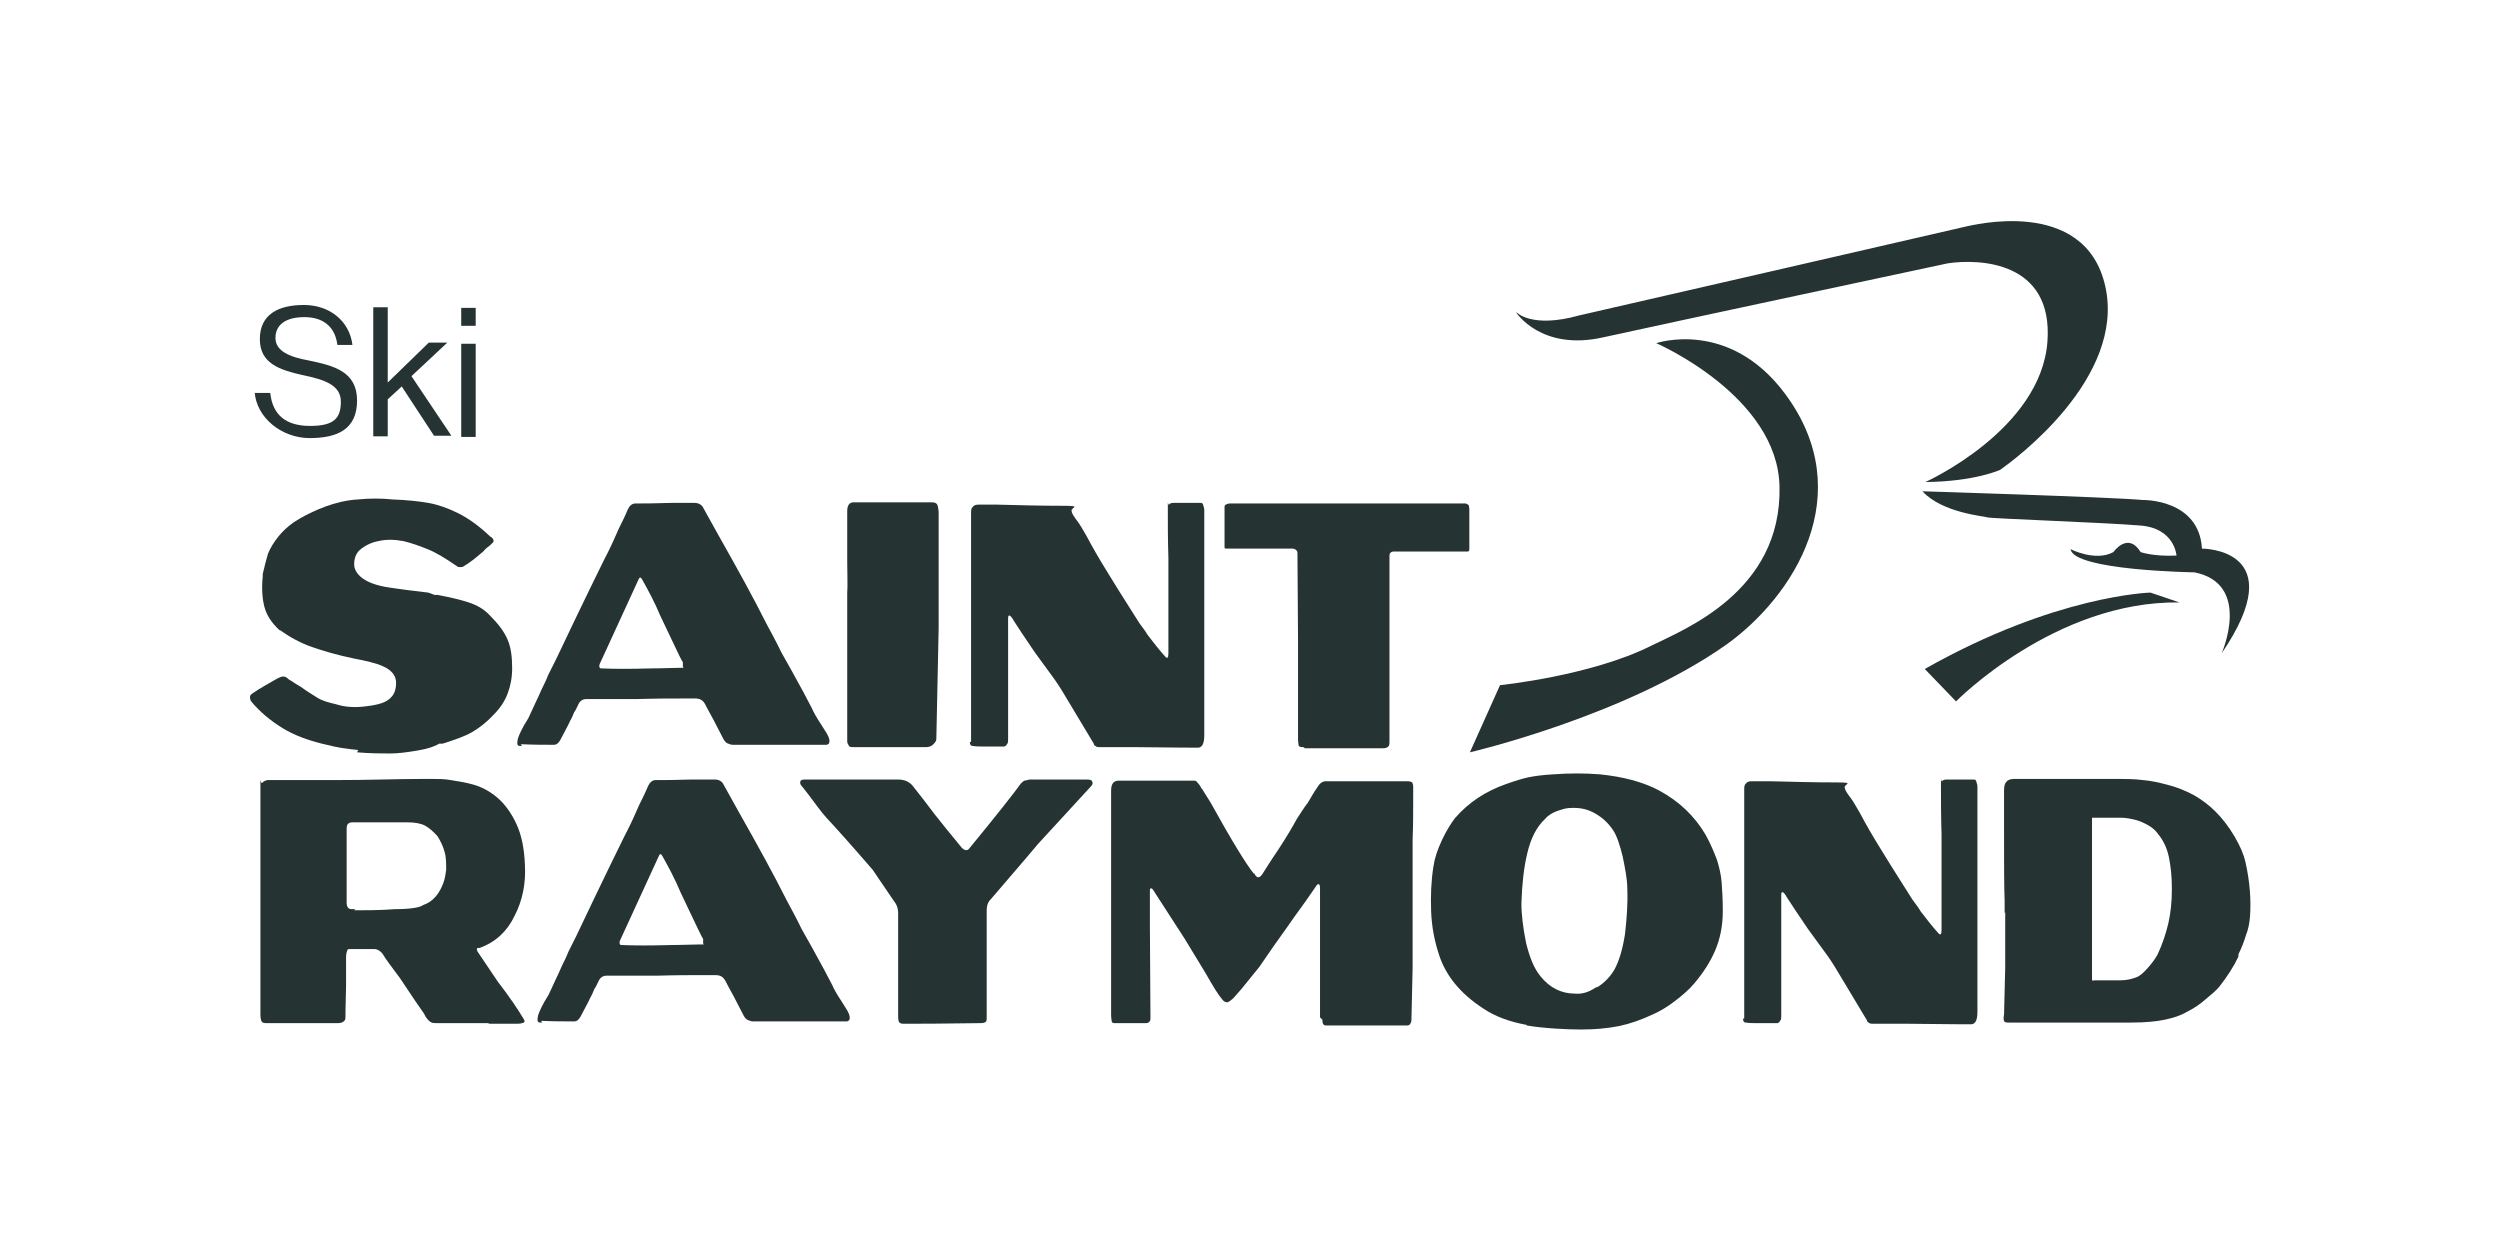
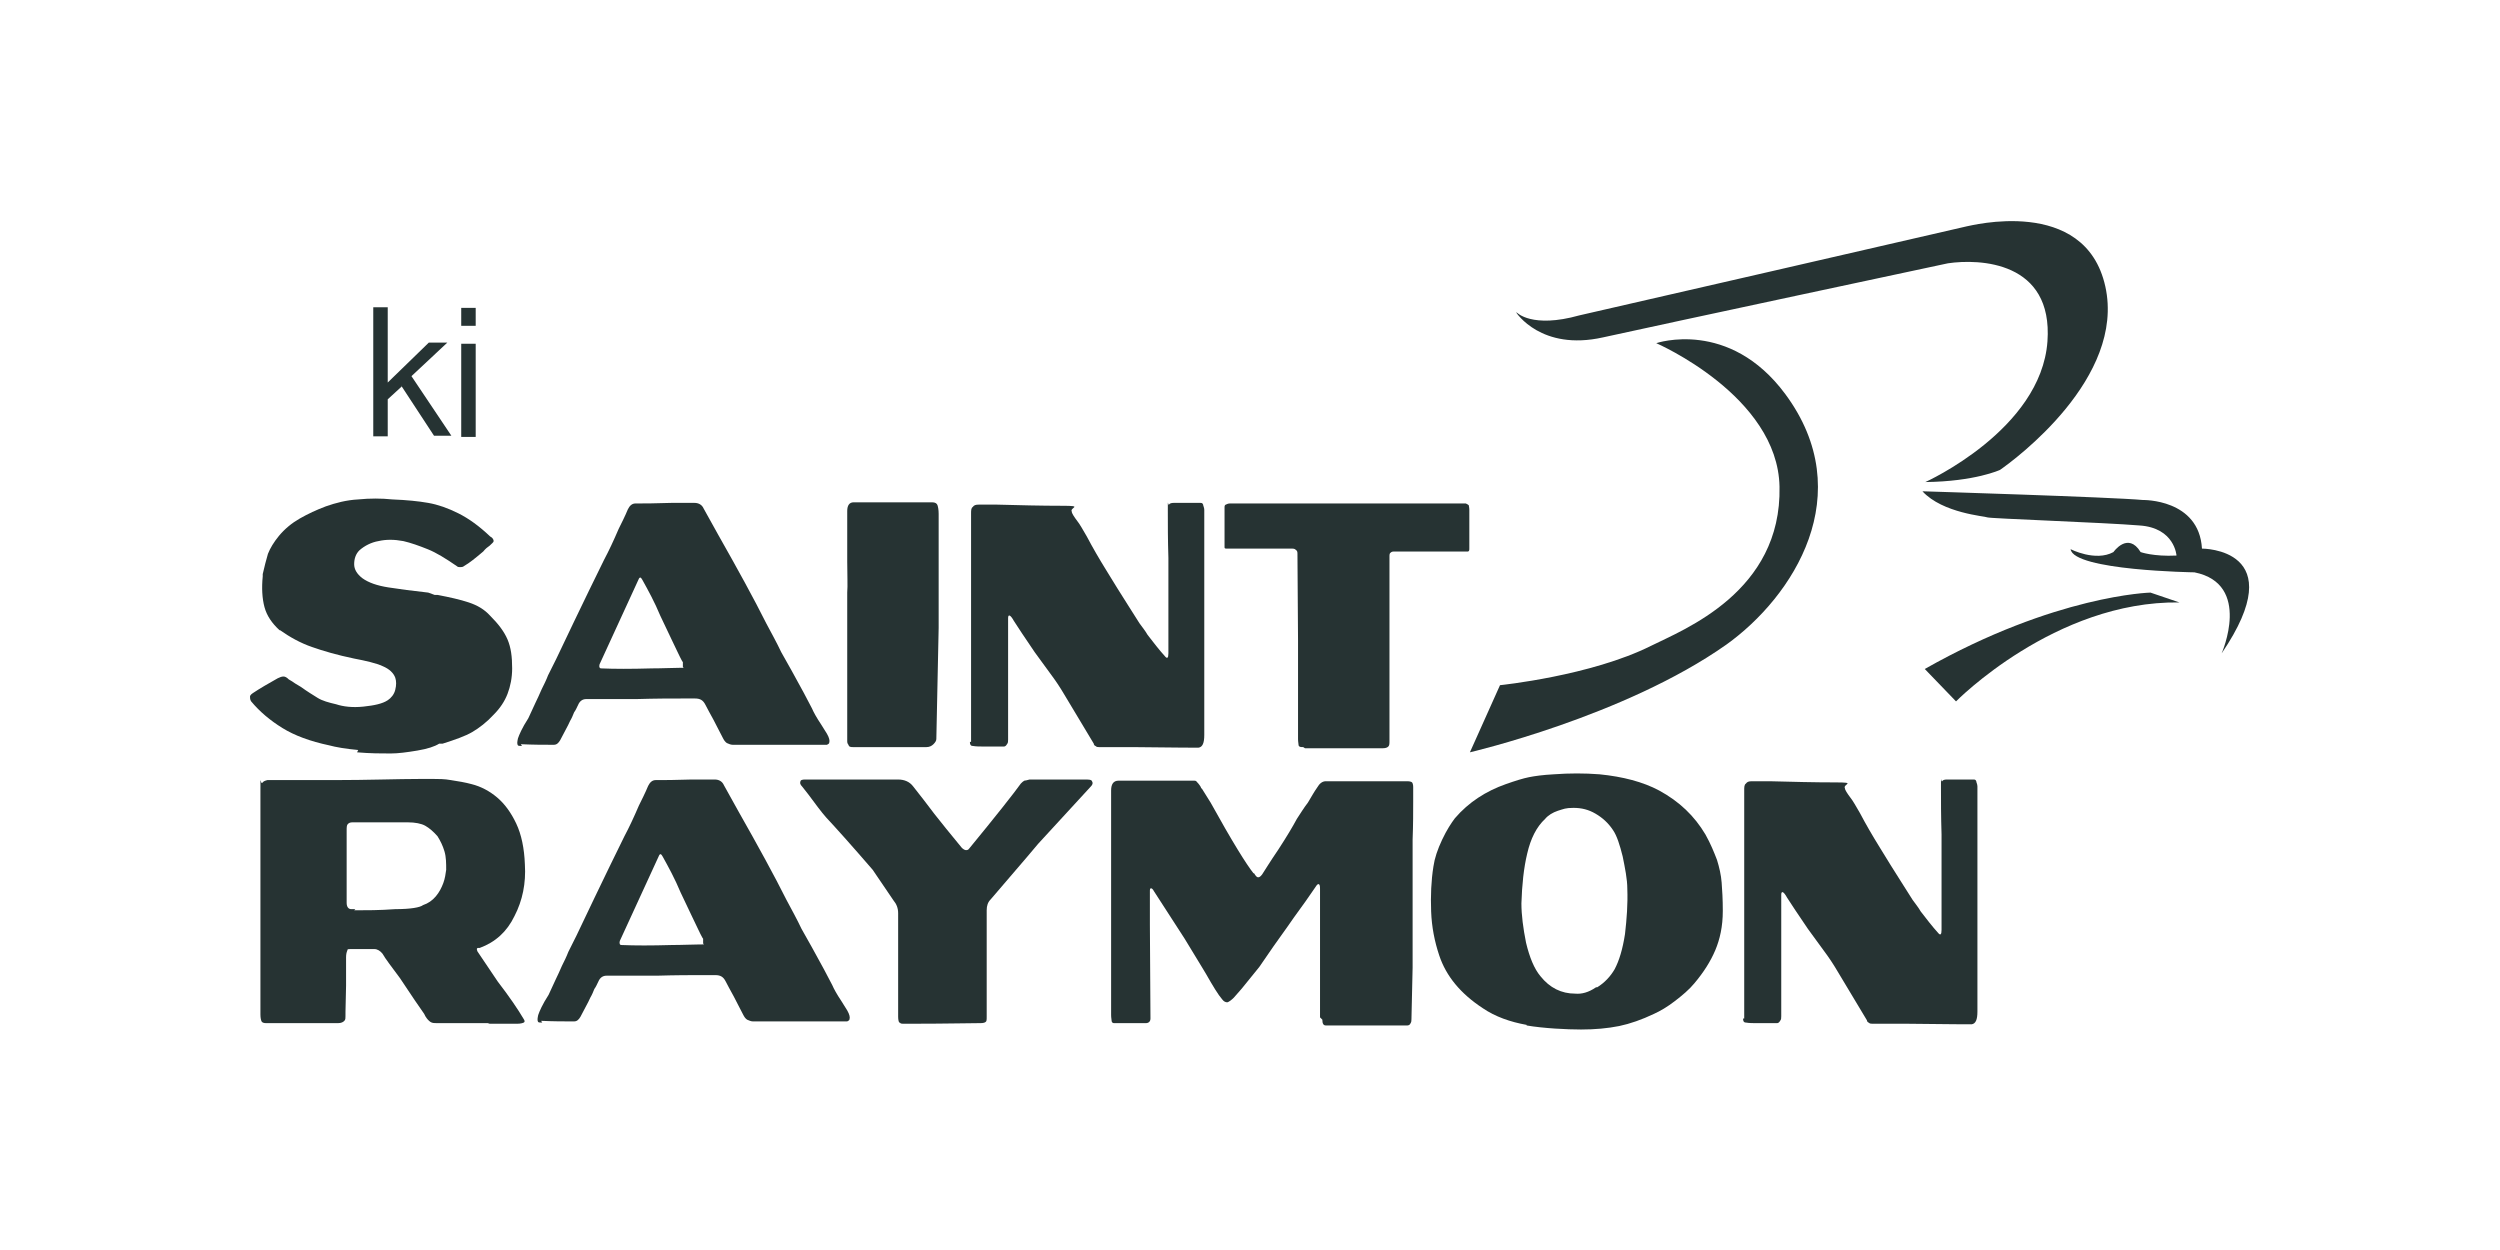
<svg xmlns="http://www.w3.org/2000/svg" id="Calque_1" viewBox="0 0 432 216">
  <defs>
    <style>      .st0 {        fill: none;      }      .st1 {        fill: #263333;      }    </style>
  </defs>
  <g>
    <g>
      <path class="st1" d="M259.2,118.4s15.7-1.6,26.1-6.8c5.6-2.8,22.6-9.3,22.2-27.5-.3-15.7-21.3-24.8-21.3-24.8,0,0,12.6-4.3,22.3,8.8,12.8,17.3,1.4,35-10.2,43.3-17.6,12.4-44.3,18.6-44.3,18.6l5.2-11.6Z" />
      <path class="st1" d="M338,121.2s17.1-17.4,38.6-17.1l-5-1.7s-16.4.4-39,13.2l5.4,5.6Z" />
      <path class="st1" d="M262.1,54s2.6,2.8,10.8.5c0,0,66.7-15.3,67-15.4.3,0,20.4-5.4,23.9,10.4,3.5,15.8-15.6,29.9-18.2,31.7,0,0-4.3,2-12.9,2.1,0,0,20-9,21.1-24.3,1-13.9-11.8-14.3-17.2-13.5,0,0-49.2,10.5-59.6,12.8-10.7,2.4-15-4.3-15-4.3" />
      <path class="st1" d="M332.4,84.9s32.5,1,37.9,1.5c0,0,9.7-.2,10.2,8.4,0,0,15.8-.1,3.4,18.1,0,0,5.3-12-4.7-14,0,0-20.9-.3-21.4-4,0,0,4.3,2.2,7.4.5,0,0,2.5-3.6,4.7,0,0,0,2.2.8,6.2.6,0,0-.3-4.8-6.4-5.2-6-.5-26-1.2-26.3-1.4-.3-.2-7.7-.7-11.2-4.5" />
    </g>
    <g>
      <path class="st1" d="M61.9,129.6c-2.2-.2-3.9-.5-5-.8-3.3-.7-6-1.7-8.1-3-2.1-1.3-3.9-2.8-5.4-4.6-.2-.3-.2-.6-.2-.8,0-.3.3-.5.6-.7,1.2-.8,2.6-1.6,4.2-2.5.4-.2.7-.3,1-.3.3,0,.6.2.9.5.4.2.8.5,1.1.7.3.2.7.4,1,.6,1.1.8,2.1,1.4,2.9,1.9.8.5,1.9.8,3.2,1.1,1.2.4,2.8.6,4.7.4,1.9-.2,3.3-.5,4.2-1.1.6-.4,1.1-1,1.3-1.8.2-.8.2-1.5,0-2.1-.3-.8-1-1.5-2.2-2-1.1-.5-2.8-.9-4.9-1.3-2.9-.6-5.3-1.3-7.3-2-2-.7-3.8-1.7-5.5-2.9h-.1c-1.3-1.2-2.2-2.5-2.6-4-.4-1.5-.5-3.3-.3-5.3v-.4c.3-1.3.6-2.5.9-3.5.4-1,1-2,1.9-3.1,1-1.2,2.2-2.2,3.6-3,1.4-.8,2.9-1.5,4.5-2.1,1.7-.6,3.6-1.1,5.6-1.2,2-.2,4-.2,5.9,0,2.5.1,4.5.3,6.2.6,1.7.3,3.4.9,5.2,1.8,1.8.9,3.6,2.2,5.5,4l.3.2c.2.2.3.4.3.6,0,.2-.3.4-.7.8-.3.2-.7.5-1.1,1-1.3,1.1-2.4,2-3.3,2.5-.2.2-.5.2-.7.2s-.4,0-.6-.2c-1.9-1.3-3.5-2.3-5-2.9-1.5-.6-2.9-1.1-4.2-1.4-1.6-.3-3-.3-4.3,0-1.2.2-2.4.8-3.3,1.6-.6.6-.9,1.4-.9,2.4,0,.9.5,1.7,1.4,2.4,1.1.8,2.6,1.3,4.5,1.6,1.9.3,4.2.6,6.9.9.5.2.9.3,1.1.4h.5c2.1.4,3.9.8,5.4,1.3,1.5.5,2.7,1.2,3.7,2.3,1.4,1.4,2.4,2.7,3,4.1.6,1.4.8,3,.8,5,0,1.6-.3,3.1-.8,4.4-.5,1.3-1.3,2.5-2.4,3.6-1.2,1.3-2.5,2.3-3.7,3-1.2.7-2.9,1.3-5.1,2h-.6c-.8.5-2,.9-3.8,1.2-1.8.3-3.3.5-4.6.5-1.6,0-3.5,0-5.8-.2Z" />
      <path class="st1" d="M90.2,128.9c-.4,0-.6,0-.7-.1-.2-.3-.1-.7,0-1.2.2-.6.7-1.8,1.8-3.5l1.2-2.6c.4-.8.7-1.5,1.1-2.4.4-.8.8-1.6,1.1-2.4l1.4-2.8,3.1-6.5c1.7-3.6,3.5-7.2,5.2-10.7.8-1.5,1.6-3.2,2.5-5.3.5-1,1.1-2.2,1.6-3.4.3-.6.7-1,1.3-1,1.4,0,3.4,0,6.2-.1h4c.7,0,1.3.3,1.6,1l2.5,4.5c3.4,6,6.2,11.1,8.3,15.3.9,1.7,1.8,3.3,2.6,5l1.8,3.2c1.6,2.9,2.8,5.1,3.5,6.5.3.7.8,1.6,1.6,2.8l1,1.6c.4.7.5,1.2.4,1.5,0,.2-.2.3-.4.4-.2,0-.5,0-.8,0-4.1,0-7.1,0-9.2,0h-6.3c-.4,0-.7-.2-1-.3-.3-.2-.5-.5-.7-.9-.5-.9-1-2-1.6-3.1-.6-1.1-1.1-2-1.4-2.6-.4-.8-.9-1.1-1.8-1.1h-2.1c-2,0-4.7,0-8,.1-2.3,0-4.9,0-7.7,0h-1c-.6,0-1.1.3-1.4,1-.2.4-.4.9-.7,1.3-.2.5-.4,1-.7,1.5-.2.5-.5,1-.7,1.4l-1,1.9c-.3.5-.6.8-1.1.8h-.4c-1.4,0-3.1,0-5.3-.1ZM112.3,115.5c2.2,0,3.9-.1,5.1-.1s.6,0,.6-.2,0-.3,0-.5v-.3c-.1,0-.9-1.7-.9-1.7l-1.1-2.3-1.9-4c-1-2.4-2.1-4.4-3.1-6.2-.1-.2-.2-.3-.3-.4-.1,0-.2,0-.3.2l-6.8,14.8c0,.2-.1.3,0,.5,0,.1.1.2.3.2,2.3.1,5.2.1,8.6,0Z" />
      <path class="st1" d="M146.7,128.8c-.2-.2-.3-.4-.3-.7v-10.3c0-2.6,0-4.8,0-6.8v-8.6c.1-1.2,0-3,0-5.4v-3.3c0,0,0-5.4,0-5.4,0-1,.4-1.5,1.1-1.5h13.6c.5,0,.8.2.9.5.1.3.2.8.2,1.5v19.7l-.4,19.2c0,.3-.2.6-.5.9-.3.3-.7.5-1.2.5h-12.7c-.3,0-.6,0-.8-.3Z" />
      <path class="st1" d="M167.8,128.2v-23.5c0-2,0-3.7,0-5.1,0-1.4,0-3.2,0-5.2v-5.6c0-.6,0-1,.3-1.2.2-.3.5-.4,1-.4h3.2c3.8.1,7.6.2,11.3.2s1.2.3,1.6,1c0,.3.4.9,1,1.7.4.5.9,1.4,1.6,2.6,1,1.9,2.1,3.8,3.4,5.9,1.3,2.1,2.5,4.1,3.8,6.1l1.9,3c.5.7,1,1.3,1.4,2,1,1.3,2,2.6,3,3.7.4.5.6.3.6-.5v-16.5c-.1-3.1-.1-5.8-.1-8.2s0-.8.2-1c.1-.2.4-.3.8-.3,2.3,0,3.9,0,4.6,0,.2,0,.4,0,.5.3,0,.2.2.5.2.9,0,11.8,0,19.4,0,22.8v16.1c0,1.4-.3,2.1-1,2.2,0,0-3.9,0-11.5-.1h-5.7c-.2,0-.4,0-.6-.2-.1,0-.3-.2-.3-.4l-3.3-5.5c-.5-.8-1.1-1.8-1.8-3-.7-1.2-1.5-2.4-2.4-3.6-.9-1.2-1.8-2.5-2.7-3.7-1.7-2.5-2.9-4.3-3.6-5.4-.6-1.1-1-1.2-1-.5v21c0,.3,0,.6-.2.8-.1.2-.3.4-.5.4-.7,0-1.3,0-1.7,0h-1.9c-.6,0-1.2,0-1.8-.1-.4,0-.5-.3-.5-.7Z" />
      <path class="st1" d="M225.2,129.1c-.4,0-.7,0-.8-.3,0-.2-.1-.6-.1-1.1v-17c0,0-.1-14.9-.1-14.9,0-.4,0-.6-.3-.8-.2-.2-.4-.2-.8-.2h-11.1c-.2,0-.4,0-.4-.2,0-.2,0-.4,0-.7v-.2c0-3.6,0-5.6,0-6,0-.2,0-.4.2-.5.1,0,.3-.2.7-.2h11.7c1.9,0,5,0,9.1,0h20c.2.1.4.2.5.3,0,.1.1.4.1.8,0,1.2,0,2.2,0,3,0,.8,0,1.5,0,2.3v1.4c0,.2,0,.4-.2.5-.1,0-.3,0-.5,0h-12.1c-.4,0-.6,0-.8.2-.2.1-.2.4-.2.7,0,4.8,0,8.6,0,11.3v20.5c0,.5,0,.8-.2,1-.2.2-.5.3-1,.3h-.8c-.5,0-1.1,0-1.7,0-.6,0-1.2,0-1.7,0h-9.2Z" />
      <path class="st1" d="M84.3,176.8c-1.7,0-3.2,0-4.3,0h-4.5c-.4,0-.8,0-1.1-.2-.3-.2-.6-.5-.9-1l-.2-.4c-.8-1.1-2.2-3.2-4.2-6.2-1.4-1.9-2.5-3.3-3-4.2-.4-.5-.9-.8-1.4-.8-.6,0-1.3,0-2.1,0-.8,0-1.5,0-2.1,0s-.4.1-.5.3c-.1.2-.2.6-.2,1.1,0,1.4,0,3.1,0,4.9,0,1.5-.1,3-.1,4.5s0,1.3-.2,1.6c-.2.2-.5.4-1.1.4-1.5,0-4.6,0-9.4,0h-3c-.4,0-.7-.1-.8-.3-.1-.2-.2-.6-.2-1.2v-10.4c0-1.5,0-8.5,0-20.9,0-2,0-4.5,0-7.5s0-1,.3-1.2c.2-.3.5-.4.9-.5.9,0,2.2,0,3.7,0,1.5,0,3.1,0,4.6,0h3.1c6,0,11.1-.2,15.1-.2s3.9,0,5.2.2,2.5.4,3.6.7c1.6.4,3.1,1.2,4.4,2.3,1.3,1.1,2.4,2.6,3.3,4.5.9,1.9,1.4,4.3,1.5,7.1.2,3.2-.4,6.2-1.8,8.9-1.3,2.7-3.3,4.5-6,5.5,0,0-.2,0-.3,0-.1,0-.2.1-.2.2,0,0,0,.2.1.4l3.5,5.2c2,2.6,3.5,4.8,4.5,6.5.2.3.2.5,0,.6-.2.1-.6.2-1.1.2h-4.8ZM61.2,157.3c2.1,0,4.4,0,7.1-.2,2.7,0,4.3-.3,4.8-.7.9-.3,1.6-.8,2.2-1.5.6-.7,1-1.5,1.3-2.3.3-.8.4-1.6.5-2.3,0-1.1,0-2.2-.3-3.2-.3-1-.7-1.8-1.2-2.6-.7-.8-1.4-1.4-2.1-1.8-.7-.4-1.8-.6-3-.6h-9.6c-.4,0-.6.1-.8.3-.2.2-.2.6-.2,1.1v5.2c0,1.7,0,3.3,0,4.6,0,1.3,0,2.2,0,2.7,0,.7.3,1.1.8,1.1h.7Z" />
      <path class="st1" d="M93.7,176.7c-.4,0-.6,0-.7-.1-.2-.3-.1-.7,0-1.2.2-.6.7-1.8,1.8-3.5l1.2-2.6c.4-.8.7-1.5,1.1-2.4.4-.8.8-1.6,1.1-2.4l1.4-2.8,3.1-6.5c1.7-3.6,3.5-7.2,5.2-10.7.8-1.5,1.6-3.2,2.5-5.3.5-1,1.1-2.2,1.6-3.4.3-.6.7-1,1.3-1,1.4,0,3.4,0,6.2-.1h4c.7,0,1.3.3,1.6,1l2.5,4.5c3.4,6,6.2,11.1,8.3,15.3.9,1.7,1.8,3.3,2.6,5l1.8,3.2c1.6,2.9,2.8,5.1,3.5,6.5.3.7.8,1.6,1.6,2.8l1,1.6c.4.7.5,1.2.4,1.5,0,.2-.2.3-.4.4-.2,0-.5,0-.8,0-4.1,0-7.1,0-9.2,0h-6.3c-.4,0-.7-.2-1-.3-.3-.2-.5-.5-.7-.9-.5-.9-1-2-1.6-3.1-.6-1.1-1.1-2-1.4-2.6-.4-.8-.9-1.1-1.8-1.1h-2.1c-2,0-4.7,0-8,.1-2.3,0-4.9,0-7.7,0h-1c-.6,0-1.1.3-1.4,1-.2.4-.4.9-.7,1.3-.2.5-.4,1-.7,1.5-.2.5-.5,1-.7,1.4l-1,1.9c-.3.5-.6.8-1.1.8h-.4c-1.4,0-3.1,0-5.3-.1ZM115.8,163.3c2.2,0,3.9-.1,5.1-.1s.6,0,.6-.2,0-.3,0-.5v-.3c-.1,0-.9-1.7-.9-1.7l-1.1-2.3-1.9-4c-1-2.4-2.1-4.4-3.1-6.2-.1-.2-.2-.3-.3-.4-.1,0-.2,0-.3.2l-6.8,14.8c0,.2-.1.3,0,.5,0,.1.1.2.3.2,2.3.1,5.2.1,8.6,0Z" />
      <path class="st1" d="M155.4,176.7c-.1-.1-.2-.5-.2-1v-5.3c0-2.2,0-4.4,0-6.6s0-4.2,0-6c0-.9-.3-1.6-.8-2.2l-3.6-5.3c-3.8-4.4-6.5-7.4-8-9-.9-1-1.9-2.4-3.1-4l-1.1-1.4c-.3-.3-.4-.6-.3-.8,0-.3.3-.4.8-.4h16.1c1.1,0,2,.4,2.6,1.2l1.8,2.3c1.2,1.6,2.5,3.3,3.9,5,1.4,1.7,2.3,2.8,2.7,3.3.2.2.5.4.7.4.2,0,.4,0,.6-.3,4.6-5.6,7.6-9.4,8.9-11.2.2-.2.4-.4.6-.5.2,0,.5-.1.9-.2.8,0,2.7,0,5.9,0h3.6c.7,0,1.2,0,1.3.3.2.3.1.6-.2.9l-9.1,9.9c-1.1,1.3-2.6,3.1-4.6,5.4l-3.6,4.2c-.5.5-.7,1.1-.7,1.9,0,2.6,0,5,0,7.4,0,2.4,0,5.1,0,8.2v2.8c0,.5,0,.8-.2.9-.1.1-.4.2-.9.2h-.3c-2,0-5.6.1-10.8.1h-2.1c-.4,0-.6,0-.7-.2Z" />
      <path class="st1" d="M228.1,175.8v-9.2c0-4.8,0-8.2,0-10.2v-2.6c0-.6,0-.9-.2-1-.1-.1-.3,0-.6.5l-.9,1.3c-1,1.5-2.4,3.3-3.9,5.5-1.6,2.2-3.2,4.5-4.9,7-1,1.2-2,2.5-3,3.7l-1.4,1.6c-.4.4-.8.7-1.1.8-.3,0-.6-.1-.9-.5-.7-.8-1.6-2.3-2.8-4.4l-.6-1-3.1-5.1-5.3-8.2c-.2-.4-.4-.5-.5-.5-.2,0-.2.2-.2.6v5.7c0,0,.1,16.2.1,16.2,0,.5-.3.8-.8.8h-2.7c-.6,0-1.1,0-1.5,0-.5,0-.9,0-1.2,0-.2,0-.4,0-.5-.3,0-.2-.1-.6-.1-1.1,0-5.7,0-11,0-15.8v-18.5c0,0,0-4.5,0-4.5,0-1.1.4-1.7,1.3-1.7,2.7,0,4.8,0,6.3,0,1.5,0,2.9,0,4,0,1.2,0,2,0,2.6,0,.3,0,.5,0,.6.2.1.1.4.4.7.9,0,0,0,.2.2.3l1.5,2.4c3.7,6.7,6.2,10.7,7.4,12.2h.1c.3.5.5.7.7.7.2,0,.4-.1.7-.5.4-.6,1.3-2.1,2.8-4.3,1.5-2.3,2.5-4,3.2-5.3.6-.9,1.2-1.9,1.9-2.8.6-1,1.1-1.9,1.6-2.6.4-.7.9-1.1,1.5-1.1.7,0,1.9,0,3.7,0,1.8,0,3.7,0,5.8,0h4.6c.4,0,.7.1.8.2.1.1.2.4.2.8v2.5c0,1.8,0,4-.1,6.6,0,2.2,0,4.1,0,5.9,0,1.7,0,3.8,0,6.1,0,4.9,0,8.3,0,10.1l-.2,8.9c0,.3,0,.5-.2.8-.1.2-.3.3-.5.3h-14.1c-.4,0-.6-.3-.6-1Z" />
      <path class="st1" d="M263.8,177.1c-2.8-.5-5.4-1.4-7.6-2.9-3.8-2.5-6.3-5.5-7.5-9.1-.8-2.4-1.3-4.9-1.4-7.6-.1-2.7,0-5.3.4-7.8.2-1.4.7-2.9,1.5-4.6.8-1.7,1.6-2.9,2.2-3.7,2.4-2.8,5.4-4.7,8.8-5.9,1.7-.6,3-1,4-1.2,1-.2,2.4-.4,4.3-.5,2.7-.2,5.3-.2,7.9,0,4,.4,7.5,1.3,10.3,2.8,3.5,1.9,6.1,4.4,8,7.6.9,1.6,1.5,3.1,2,4.4.4,1.3.7,2.6.8,3.9.1,1.3.2,2.9.2,4.9,0,2.7-.5,4.9-1.3,6.8-.8,1.9-2,3.8-3.6,5.7-.9,1.1-2.1,2.1-3.4,3.1-1.3,1-2.5,1.7-3.6,2.2-2.1,1-4.1,1.7-6,2.1-2,.4-4.2.6-6.6.6s-6.5-.2-9.4-.7ZM276,170.6c1.3-.8,2.3-1.9,3-3.1.8-1.5,1.4-3.5,1.8-6.1.3-2.6.5-5.2.4-7.8,0-1.7-.4-3.6-.8-5.6-.5-2-1-3.6-1.7-4.6-.8-1.2-1.8-2.1-3-2.8-1.2-.7-2.4-1-3.8-1s-1.7.2-2.7.5c-.9.3-1.7.8-2.2,1.4-1.5,1.4-2.5,3.4-3.1,6-.6,2.5-.9,5.4-1,8.6,0,2,.3,4.3.8,6.8.6,2.5,1.4,4.5,2.5,5.8,1.6,2,3.6,3,6,3,1.1.1,2.3-.2,3.6-1.1Z" />
      <path class="st1" d="M301.4,176v-23.5c0-2,0-3.7,0-5.1,0-1.4,0-3.2,0-5.2v-5.6c0-.6,0-1,.3-1.2.2-.3.5-.4,1-.4h3.2c3.8.1,7.6.2,11.3.2s1.2.3,1.6,1c0,.3.4.9,1,1.7.4.5.9,1.4,1.6,2.6,1,1.9,2.1,3.8,3.4,5.9,1.3,2.1,2.5,4.1,3.8,6.1l1.9,3c.5.7,1,1.3,1.4,2,1,1.3,2,2.6,3,3.7.4.5.6.3.6-.5v-16.5c-.1-3.1-.1-5.8-.1-8.2s0-.8.2-1c.1-.2.4-.3.8-.3,2.3,0,3.9,0,4.6,0,.2,0,.4,0,.5.3,0,.2.2.5.2.9,0,11.8,0,19.4,0,22.8v16.1c0,1.4-.3,2.1-1,2.2,0,0-3.9,0-11.5-.1h-5.7c-.2,0-.4,0-.6-.2-.1,0-.3-.2-.3-.4l-3.3-5.5c-.5-.8-1.1-1.8-1.8-3-.7-1.2-1.5-2.4-2.4-3.6-.9-1.2-1.8-2.5-2.7-3.7-1.7-2.5-2.9-4.3-3.6-5.4-.6-1.1-1-1.2-1-.5v21c0,.3,0,.6-.2.8-.1.2-.3.4-.5.4-.7,0-1.3,0-1.7,0h-1.9c-.6,0-1.2,0-1.8-.1-.4,0-.5-.3-.5-.7Z" />
-       <path class="st1" d="M346.4,157.8v-2.2c-.1-2.3-.1-6.5-.1-12.5v-6.5c0-.7.1-1.2.4-1.5.2-.3.7-.5,1.3-.5h17.1c2.1,0,3.9,0,5.2.2,1.3.1,2.7.4,4.2.8,1.6.4,3.1,1,4.6,1.8,1.4.8,2.7,1.8,3.7,2.8,1.2,1.2,2.3,2.6,3.3,4.3,1,1.7,1.6,3.1,1.9,4.4.8,3.5,1,6.7.8,9.5-.1,1.2-.3,2.2-.7,3.2-.3,1-.7,2.1-1.3,3.3v.4c-.8,1.7-1.9,3.4-3.3,5.2-.5.6-1.3,1.3-2.4,2.2-1,.9-2.1,1.6-3.3,2.2-1,.6-2.3,1-3.7,1.3-1.4.3-3.3.5-5.8.5h-21.2c-.4,0-.7,0-.8-.3-.1-.2-.1-.6,0-1.1h0c0,0,.2-8.1.2-8.1,0-1.1,0-2.2,0-3.3,0-1.1,0-2.1,0-3.2v-3.1ZM361.7,169.4h1.2c1.4,0,2.5,0,3.5,0,1,0,1.9-.2,2.7-.5.6-.2,1.2-.7,2-1.6.8-.9,1.3-1.6,1.7-2.3.9-1.9,1.5-3.8,1.9-5.5.4-1.8.6-3.7.6-5.9s-.2-3.9-.5-5.4c-.3-1.5-.9-2.9-1.9-4.1-.4-.6-1-1.1-1.7-1.5-.7-.4-1.4-.7-2.1-.9-.8-.2-1.7-.4-2.6-.4-.9,0-2.1,0-3.7,0h-1c-.2,0-.3,0-.3,0,0,0,0,.2,0,.4,0,1.5,0,2.8,0,3.9v22.9c0,.3,0,.5,0,.7,0,.2.1.3.3.3Z" />
    </g>
    <g>
-       <path class="st1" d="M44,67.9h2.7c.4,3.8,2.7,5.7,6.9,5.7s5.3-1.4,5.3-4.2-2.7-3.8-6.7-4.6c-3.9-.9-7.3-2-7.3-6.2s3.1-5.9,7.6-5.9,7.9,2.8,8.4,6.9h-2.6c-.4-3.2-2.5-4.8-5.7-4.8s-5,1.3-5,3.6,2.5,3.3,5.8,3.9c4.3.9,8.3,1.9,8.3,6.9s-3.4,6.5-8.2,6.5-9.2-3.5-9.5-8Z" />
      <path class="st1" d="M69.4,66.8l-2.4,2.2v6.4h-2.5v-22.3h2.5v13l7.1-6.9h3.2l-6.2,5.8,6.9,10.3h-3l-5.7-8.7Z" />
      <path class="st1" d="M79.7,53.2h2.5v3.1h-2.5v-3.1ZM79.7,59.4h2.5v16.1h-2.5v-16.1Z" />
    </g>
  </g>
  <rect class="st0" x="0" width="432" height="216" />
</svg>